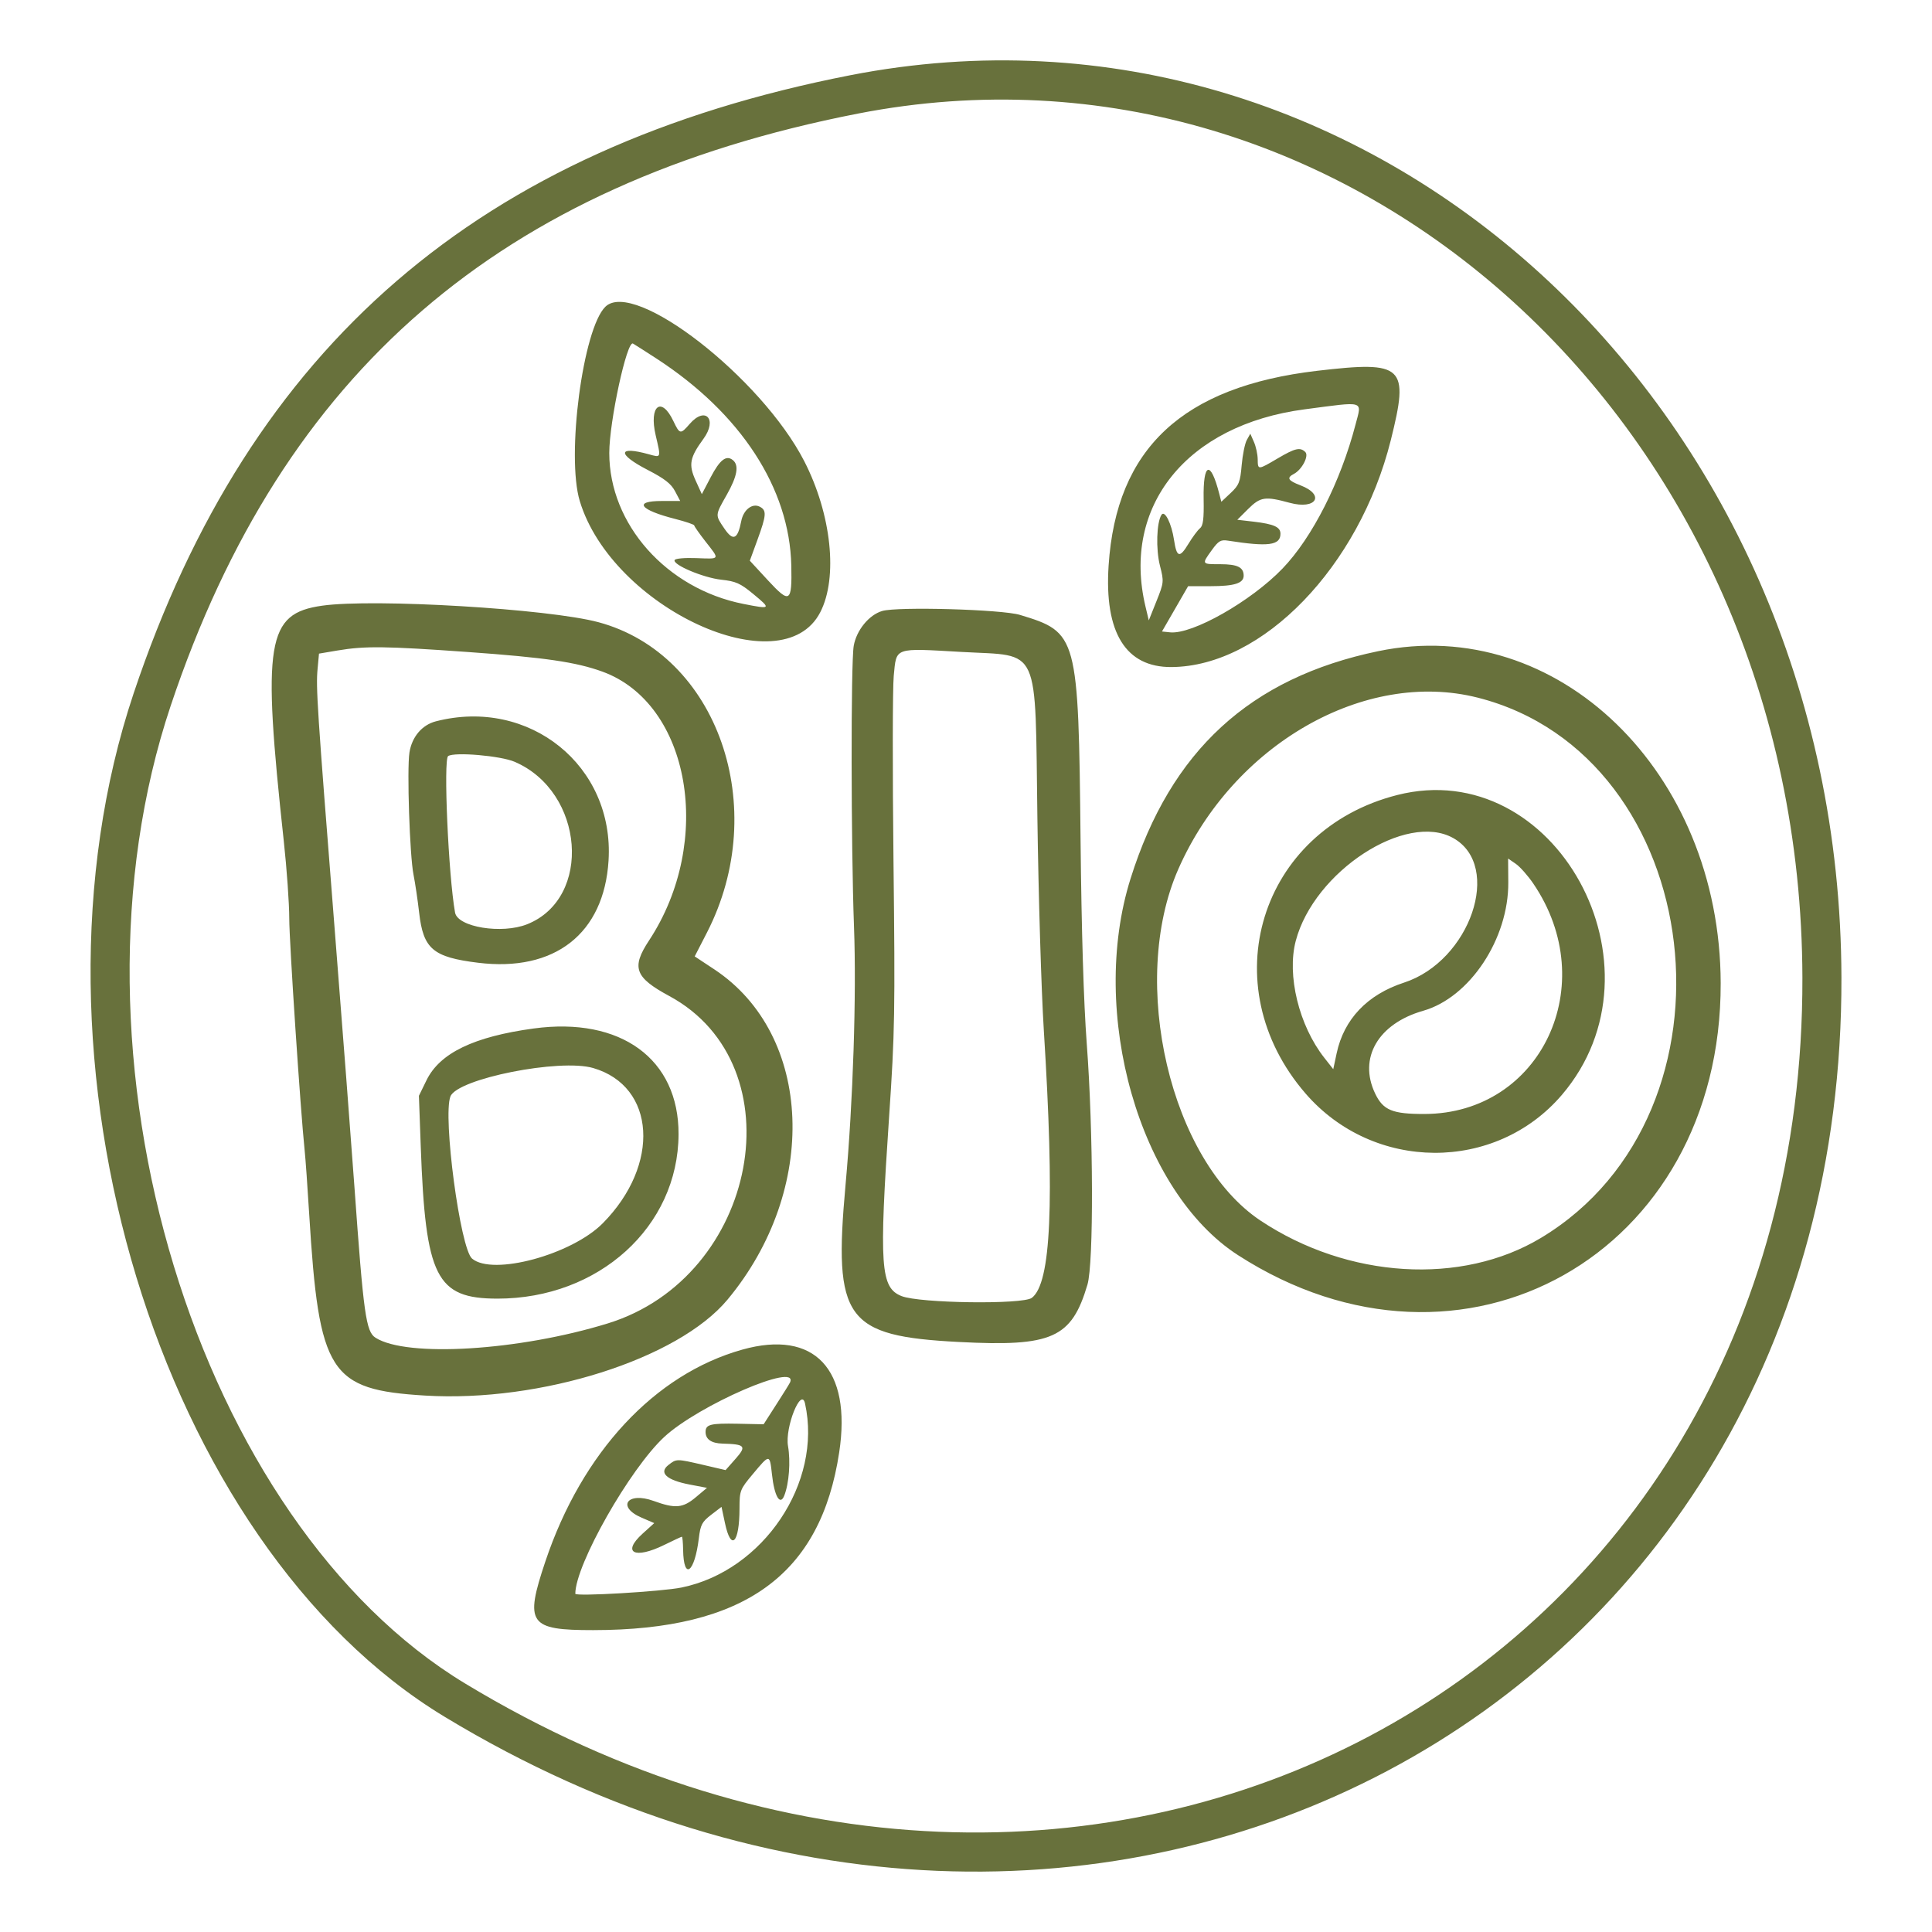
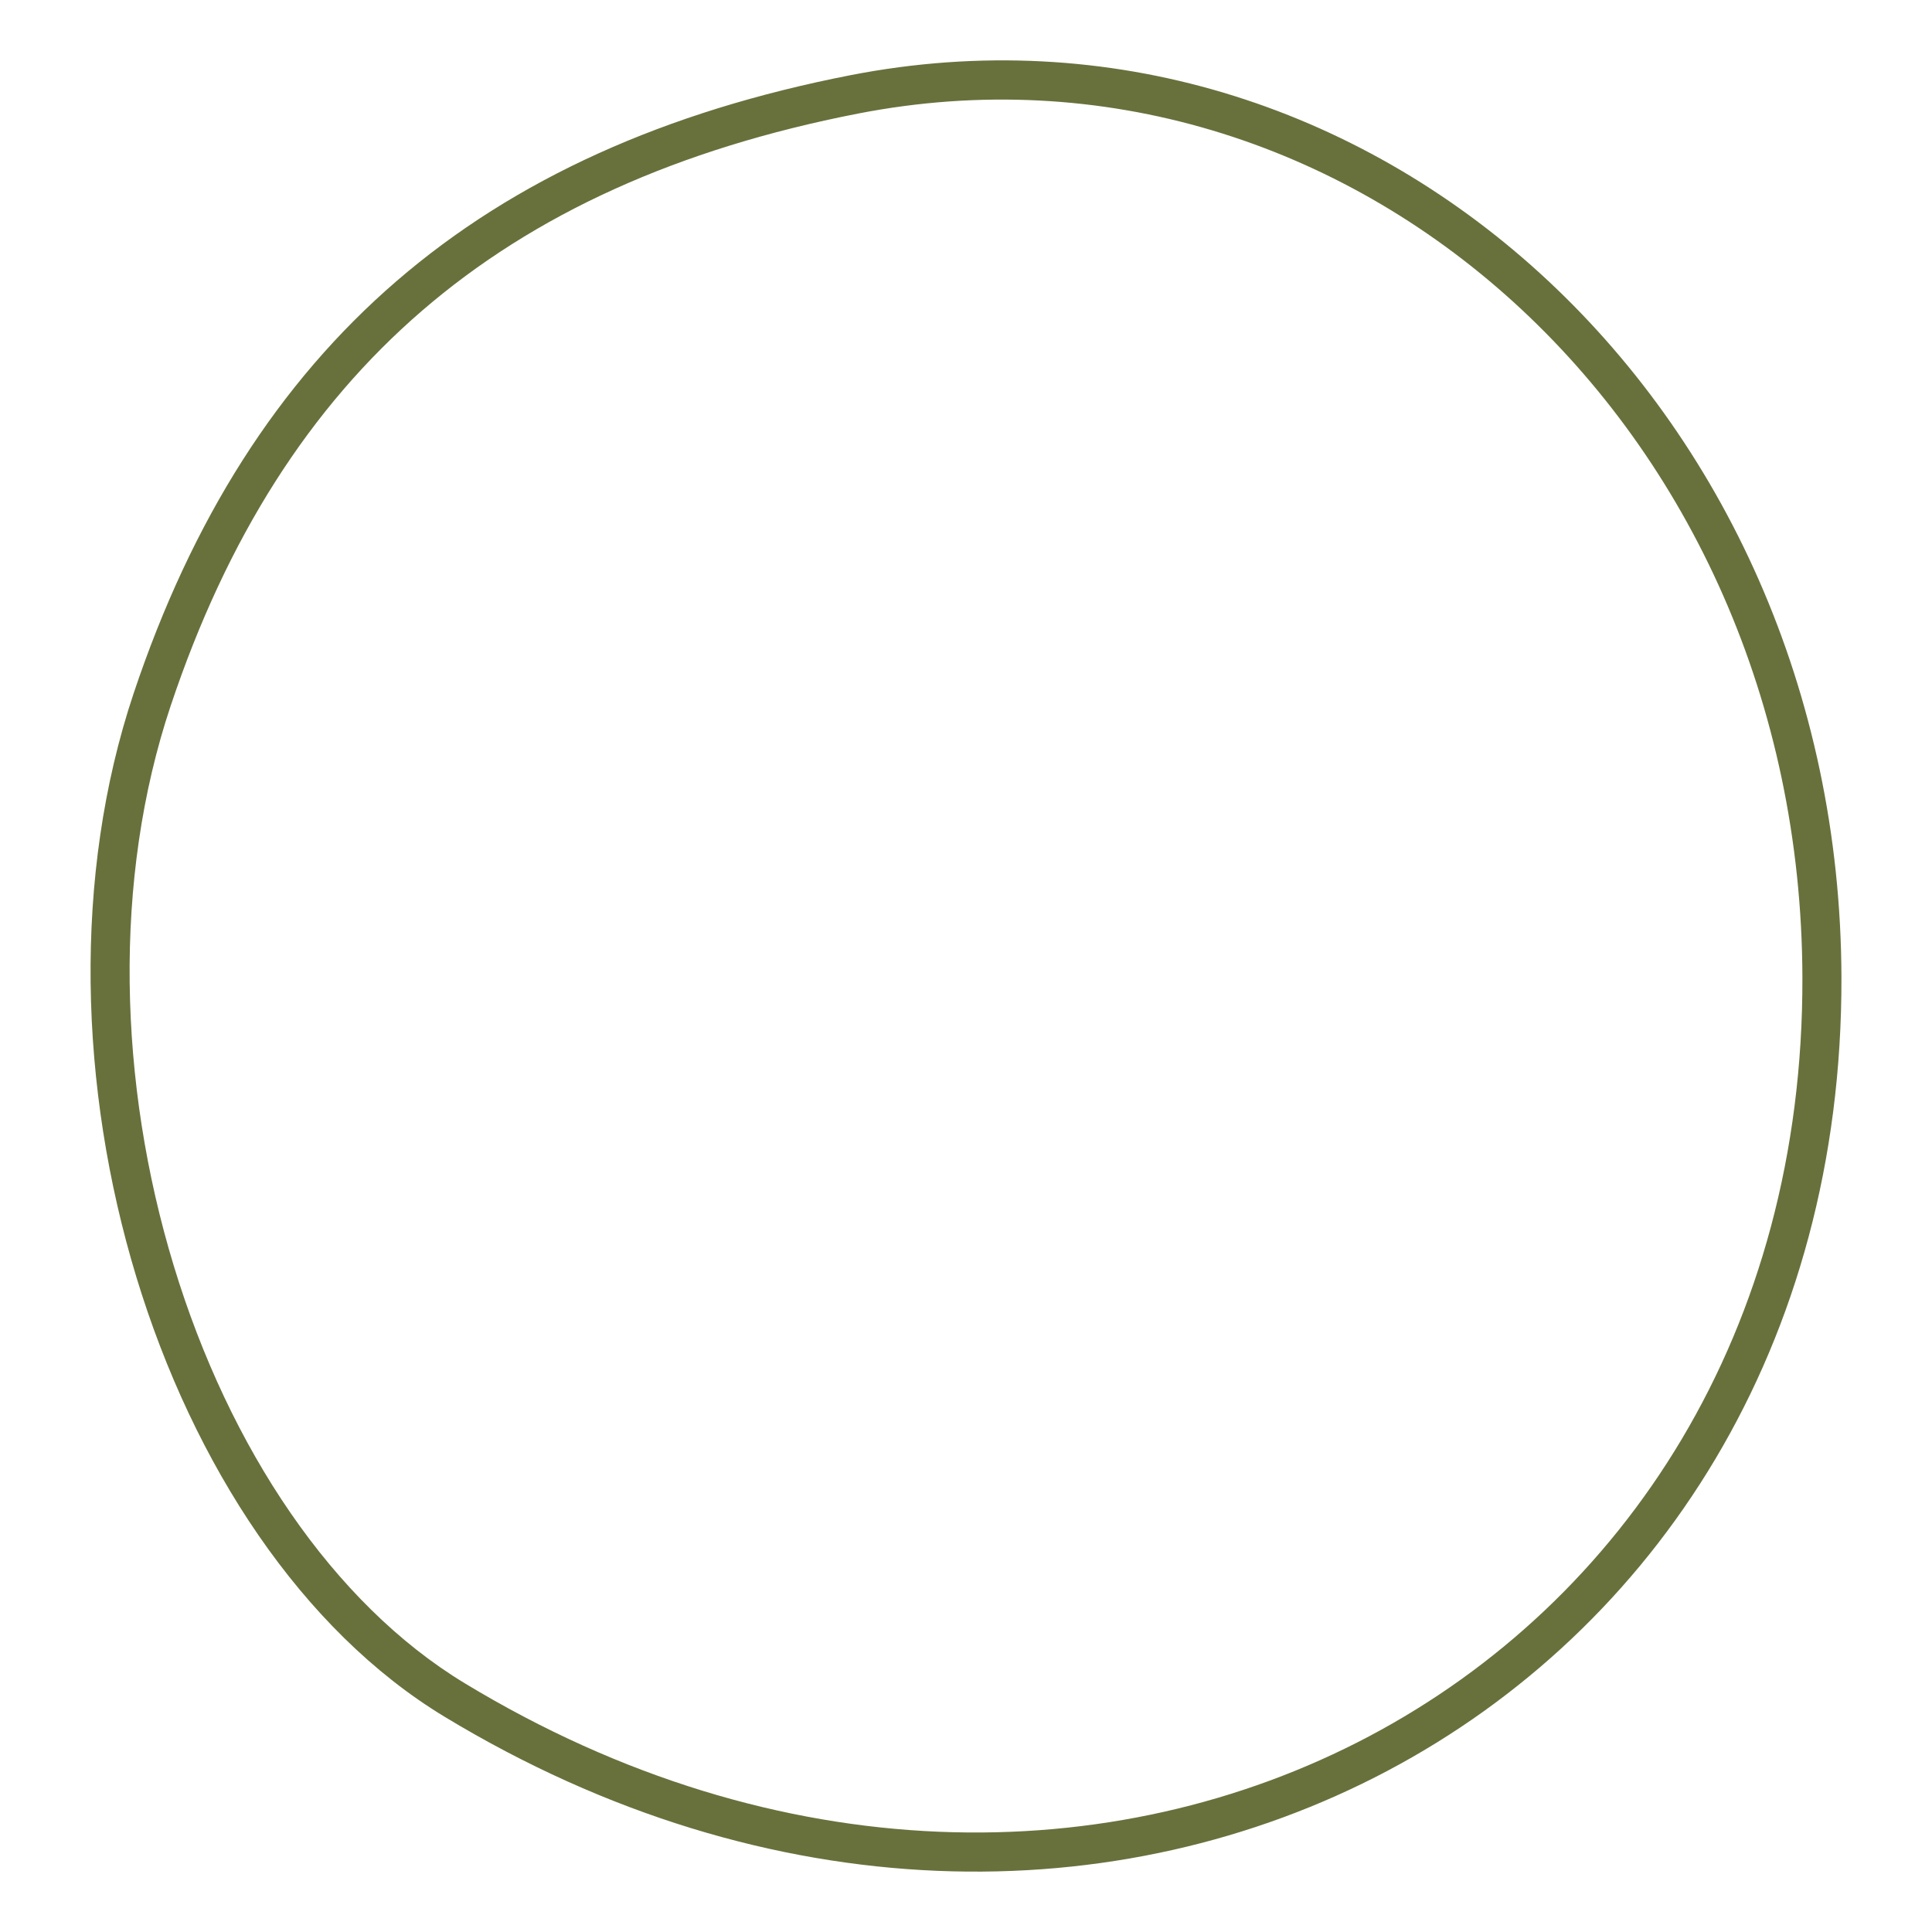
<svg xmlns="http://www.w3.org/2000/svg" width="64" height="64" viewBox="0 0 64 64" fill="none">
  <path fill-rule="evenodd" clip-rule="evenodd" d="M28.419 3.763L28.419 3.763C22.448 4.929 17.696 7.089 13.982 10.292C10.27 13.493 7.52 17.801 5.653 23.383L5.653 23.383C3.732 29.125 3.92 35.889 5.755 41.926C7.593 47.978 11.027 53.114 15.395 55.76L14.726 56.869C5.276 51.146 0.386 35.05 4.426 22.971C8.281 11.45 15.888 4.889 28.172 2.491C45.339 -0.86 60.951 13.356 61 32.382C61.062 56.777 36.25 69.907 14.726 56.869L15.395 55.76C25.79 62.057 36.891 61.995 45.354 57.517C53.809 53.043 59.737 44.108 59.707 32.385C59.66 14.035 44.659 0.593 28.419 3.763Z" fill="#68713C" />
-   <path fill-rule="evenodd" clip-rule="evenodd" d="M20.055 10.16C19.311 10.882 18.754 15.107 19.206 16.599C20.277 20.134 25.907 22.737 27.172 20.282C27.766 19.131 27.543 17.033 26.642 15.277C25.221 12.508 21.009 9.235 20.055 10.16ZM21.744 11.876C24.54 13.691 26.156 16.173 26.213 18.735C26.239 19.963 26.165 20.01 25.439 19.224L24.839 18.574L25.092 17.881C25.39 17.064 25.401 16.906 25.17 16.786C24.922 16.657 24.628 16.885 24.555 17.261C24.438 17.867 24.287 17.936 24.001 17.517C23.685 17.053 23.683 17.082 24.077 16.387C24.424 15.773 24.488 15.411 24.276 15.241C24.058 15.065 23.845 15.23 23.541 15.812L23.249 16.369L23.042 15.914C22.804 15.389 22.848 15.159 23.303 14.536C23.775 13.889 23.366 13.445 22.848 14.042C22.541 14.396 22.518 14.392 22.306 13.948C21.907 13.108 21.492 13.441 21.72 14.419C21.899 15.186 21.907 15.163 21.491 15.048C20.459 14.761 20.437 15.041 21.452 15.565C22.015 15.856 22.23 16.023 22.361 16.271L22.533 16.596H21.921C20.969 16.596 21.189 16.891 22.364 17.19C22.713 17.279 22.998 17.376 22.998 17.406C22.998 17.436 23.167 17.677 23.373 17.941C23.849 18.549 23.866 18.518 23.068 18.488C22.678 18.473 22.371 18.501 22.348 18.553C22.279 18.709 23.297 19.138 23.889 19.203C24.375 19.256 24.519 19.319 24.947 19.672C25.556 20.175 25.544 20.187 24.628 20.006C22.082 19.504 20.183 17.368 20.183 15.007C20.183 13.966 20.768 11.267 20.968 11.381C21.027 11.414 21.376 11.637 21.744 11.876ZM43.637 12.283C39.173 12.805 36.977 14.855 36.724 18.735C36.579 20.956 37.291 22.107 38.806 22.097C41.825 22.078 45.022 18.773 46.071 14.585C46.688 12.117 46.509 11.947 43.637 12.283ZM44.904 14.062C44.412 15.953 43.471 17.81 42.484 18.835C41.44 19.92 39.493 21.024 38.76 20.947L38.492 20.919L38.925 20.169L39.358 19.418H40.096C40.894 19.418 41.198 19.321 41.198 19.069C41.198 18.792 40.991 18.69 40.428 18.69C39.8 18.69 39.803 18.695 40.142 18.224C40.366 17.914 40.438 17.872 40.682 17.91C42.016 18.119 42.417 18.067 42.417 17.681C42.417 17.458 42.202 17.361 41.538 17.282L40.988 17.218L41.346 16.861C41.753 16.457 41.908 16.434 42.722 16.656C43.605 16.896 43.91 16.393 43.074 16.075C42.663 15.918 42.613 15.829 42.863 15.698C43.13 15.557 43.369 15.098 43.239 14.973C43.068 14.806 42.902 14.845 42.324 15.186C41.664 15.574 41.668 15.574 41.663 15.209C41.66 15.046 41.604 14.79 41.538 14.64L41.418 14.367L41.302 14.576C41.238 14.691 41.162 15.068 41.132 15.412C41.084 15.969 41.043 16.072 40.768 16.331L40.458 16.622L40.39 16.359C40.101 15.23 39.85 15.315 39.872 16.534C39.884 17.191 39.855 17.417 39.749 17.502C39.673 17.563 39.502 17.795 39.367 18.017C39.078 18.496 38.979 18.47 38.892 17.891C38.81 17.34 38.583 16.886 38.475 17.055C38.313 17.31 38.286 18.191 38.424 18.735C38.56 19.268 38.557 19.296 38.309 19.916L38.055 20.551L37.947 20.098C37.148 16.763 39.315 14.073 43.215 13.56C45.247 13.293 45.114 13.254 44.904 14.062ZM10.672 20.064C8.831 20.325 8.681 21.246 9.401 27.865C9.501 28.783 9.582 29.936 9.582 30.427C9.582 31.2 9.955 36.809 10.093 38.12C10.12 38.37 10.187 39.312 10.242 40.213C10.566 45.495 10.912 46.037 14.082 46.23C17.91 46.463 22.46 45.02 24.098 43.054C27.137 39.405 26.935 34.281 23.666 32.114L23.013 31.682L23.417 30.896C25.548 26.75 23.774 21.673 19.823 20.611C18.173 20.167 12.385 19.822 10.672 20.064ZM29.223 20.24C28.785 20.37 28.372 20.877 28.281 21.393C28.183 21.948 28.19 28.014 28.29 30.703C28.375 32.962 28.259 36.502 28.009 39.257C27.605 43.709 28.003 44.26 31.769 44.455C34.855 44.616 35.497 44.329 36.023 42.556C36.233 41.85 36.22 37.499 36 34.57C35.898 33.217 35.826 30.837 35.795 27.836C35.725 21.042 35.7 20.948 33.786 20.369C33.184 20.187 29.728 20.089 29.223 20.24ZM15.505 21.599C18.051 21.781 19.08 21.931 19.954 22.248C22.867 23.306 23.66 27.873 21.5 31.155C20.909 32.052 21.027 32.377 22.17 32.994C26.429 35.294 25.114 42.304 20.136 43.839C17.197 44.745 13.479 44.975 12.44 44.314C12.123 44.113 12.043 43.543 11.74 39.303C11.636 37.851 11.341 34.002 11.084 30.748C10.504 23.415 10.462 22.769 10.521 22.15L10.567 21.652L11.177 21.549C12.088 21.395 12.761 21.403 15.505 21.599ZM45.656 21.571C41.411 22.453 38.782 24.867 37.451 29.106C36.054 33.55 37.744 39.472 41.01 41.578C48.447 46.374 57.022 41.544 57 32.568C56.983 25.568 51.588 20.338 45.656 21.571ZM31.869 21.597C34.489 21.745 34.284 21.292 34.365 27.102C34.4 29.658 34.495 32.814 34.577 34.115C34.937 39.862 34.819 42.507 34.181 42.993C33.885 43.219 30.469 43.173 29.866 42.935C29.166 42.658 29.117 41.956 29.453 36.989C29.643 34.19 29.654 33.517 29.598 28.526C29.564 25.544 29.568 22.783 29.606 22.392C29.701 21.428 29.587 21.468 31.869 21.597ZM48.946 23.109C56.573 25.037 57.961 36.847 51.048 41.006C48.418 42.589 44.653 42.358 41.761 40.437C38.769 38.45 37.384 32.537 39.033 28.791C40.853 24.66 45.207 22.165 48.946 23.109ZM14.438 23.895C13.979 24.014 13.644 24.41 13.563 24.93C13.477 25.489 13.572 28.347 13.698 28.974C13.753 29.249 13.837 29.817 13.885 30.236C14.022 31.435 14.343 31.708 15.834 31.892C18.376 32.206 20.009 30.928 20.159 28.508C20.354 25.369 17.536 23.097 14.438 23.895ZM17.047 25.235C19.36 26.228 19.632 29.752 17.463 30.617C16.625 30.951 15.16 30.713 15.074 30.229C14.854 28.998 14.684 25.153 14.845 25.046C15.057 24.904 16.581 25.035 17.047 25.235ZM46.285 26.336C41.725 27.495 40.146 32.641 43.25 36.226C45.501 38.825 49.537 38.846 51.739 36.27C55.366 32.025 51.513 25.007 46.285 26.336ZM48.144 27.764C49.78 28.688 48.706 31.834 46.511 32.55C45.295 32.946 44.519 33.761 44.278 34.893L44.166 35.418L43.869 35.04C43.029 33.972 42.623 32.305 42.924 31.166C43.531 28.867 46.58 26.881 48.144 27.764ZM50.792 29.269C53.067 32.613 51.051 36.89 47.194 36.902C46.126 36.905 45.819 36.779 45.554 36.226C44.99 35.05 45.652 33.909 47.146 33.483C48.689 33.043 49.977 31.099 49.964 29.23L49.958 28.44L50.212 28.615C50.352 28.712 50.613 29.006 50.792 29.269ZM17.678 34.07C15.696 34.34 14.569 34.884 14.129 35.784L13.877 36.3L13.938 37.983C14.095 42.315 14.45 43.017 16.478 43.019C19.836 43.02 22.466 40.635 22.478 37.574C22.488 35.081 20.565 33.677 17.678 34.07ZM19.65 35.38C21.723 35.985 21.884 38.582 19.97 40.52C18.938 41.564 16.321 42.272 15.637 41.692C15.245 41.36 14.662 36.982 14.921 36.321C15.152 35.732 18.543 35.057 19.65 35.38ZM24.593 44.707C21.688 45.52 19.278 48.111 18.066 51.725C17.373 53.79 17.52 54.001 19.649 54C24.662 53.998 27.186 52.174 27.8 48.108C28.217 45.352 26.978 44.039 24.593 44.707ZM26.172 45.792C26.155 45.833 25.951 46.162 25.718 46.523L25.296 47.181L24.444 47.163C23.533 47.145 23.373 47.185 23.373 47.435C23.373 47.678 23.565 47.811 23.931 47.821C24.687 47.842 24.739 47.902 24.367 48.324L24.036 48.699L23.306 48.529C22.404 48.32 22.411 48.32 22.141 48.531C21.816 48.787 22.08 49.03 22.838 49.176L23.42 49.287L23.052 49.596C22.622 49.959 22.369 49.981 21.654 49.721C20.781 49.404 20.415 49.915 21.257 50.276L21.673 50.455L21.288 50.803C20.588 51.436 21.019 51.662 22.003 51.178C22.306 51.029 22.57 50.906 22.589 50.906C22.607 50.906 22.625 51.101 22.629 51.339C22.645 52.373 23.011 52.104 23.15 50.956C23.204 50.51 23.255 50.413 23.556 50.181L23.901 49.917L24.016 50.457C24.217 51.401 24.495 51.121 24.497 49.972C24.499 49.376 24.512 49.34 24.935 48.835C25.5 48.158 25.497 48.158 25.573 48.846C25.652 49.569 25.843 49.893 25.981 49.541C26.139 49.137 26.193 48.416 26.104 47.903C25.996 47.288 26.543 45.925 26.668 46.495C27.247 49.116 25.287 52.035 22.576 52.589C21.919 52.723 19.058 52.891 19.058 52.795C19.058 51.836 20.863 48.655 22.008 47.597C23.147 46.545 26.462 45.108 26.172 45.792Z" fill="#68713C" />
</svg>